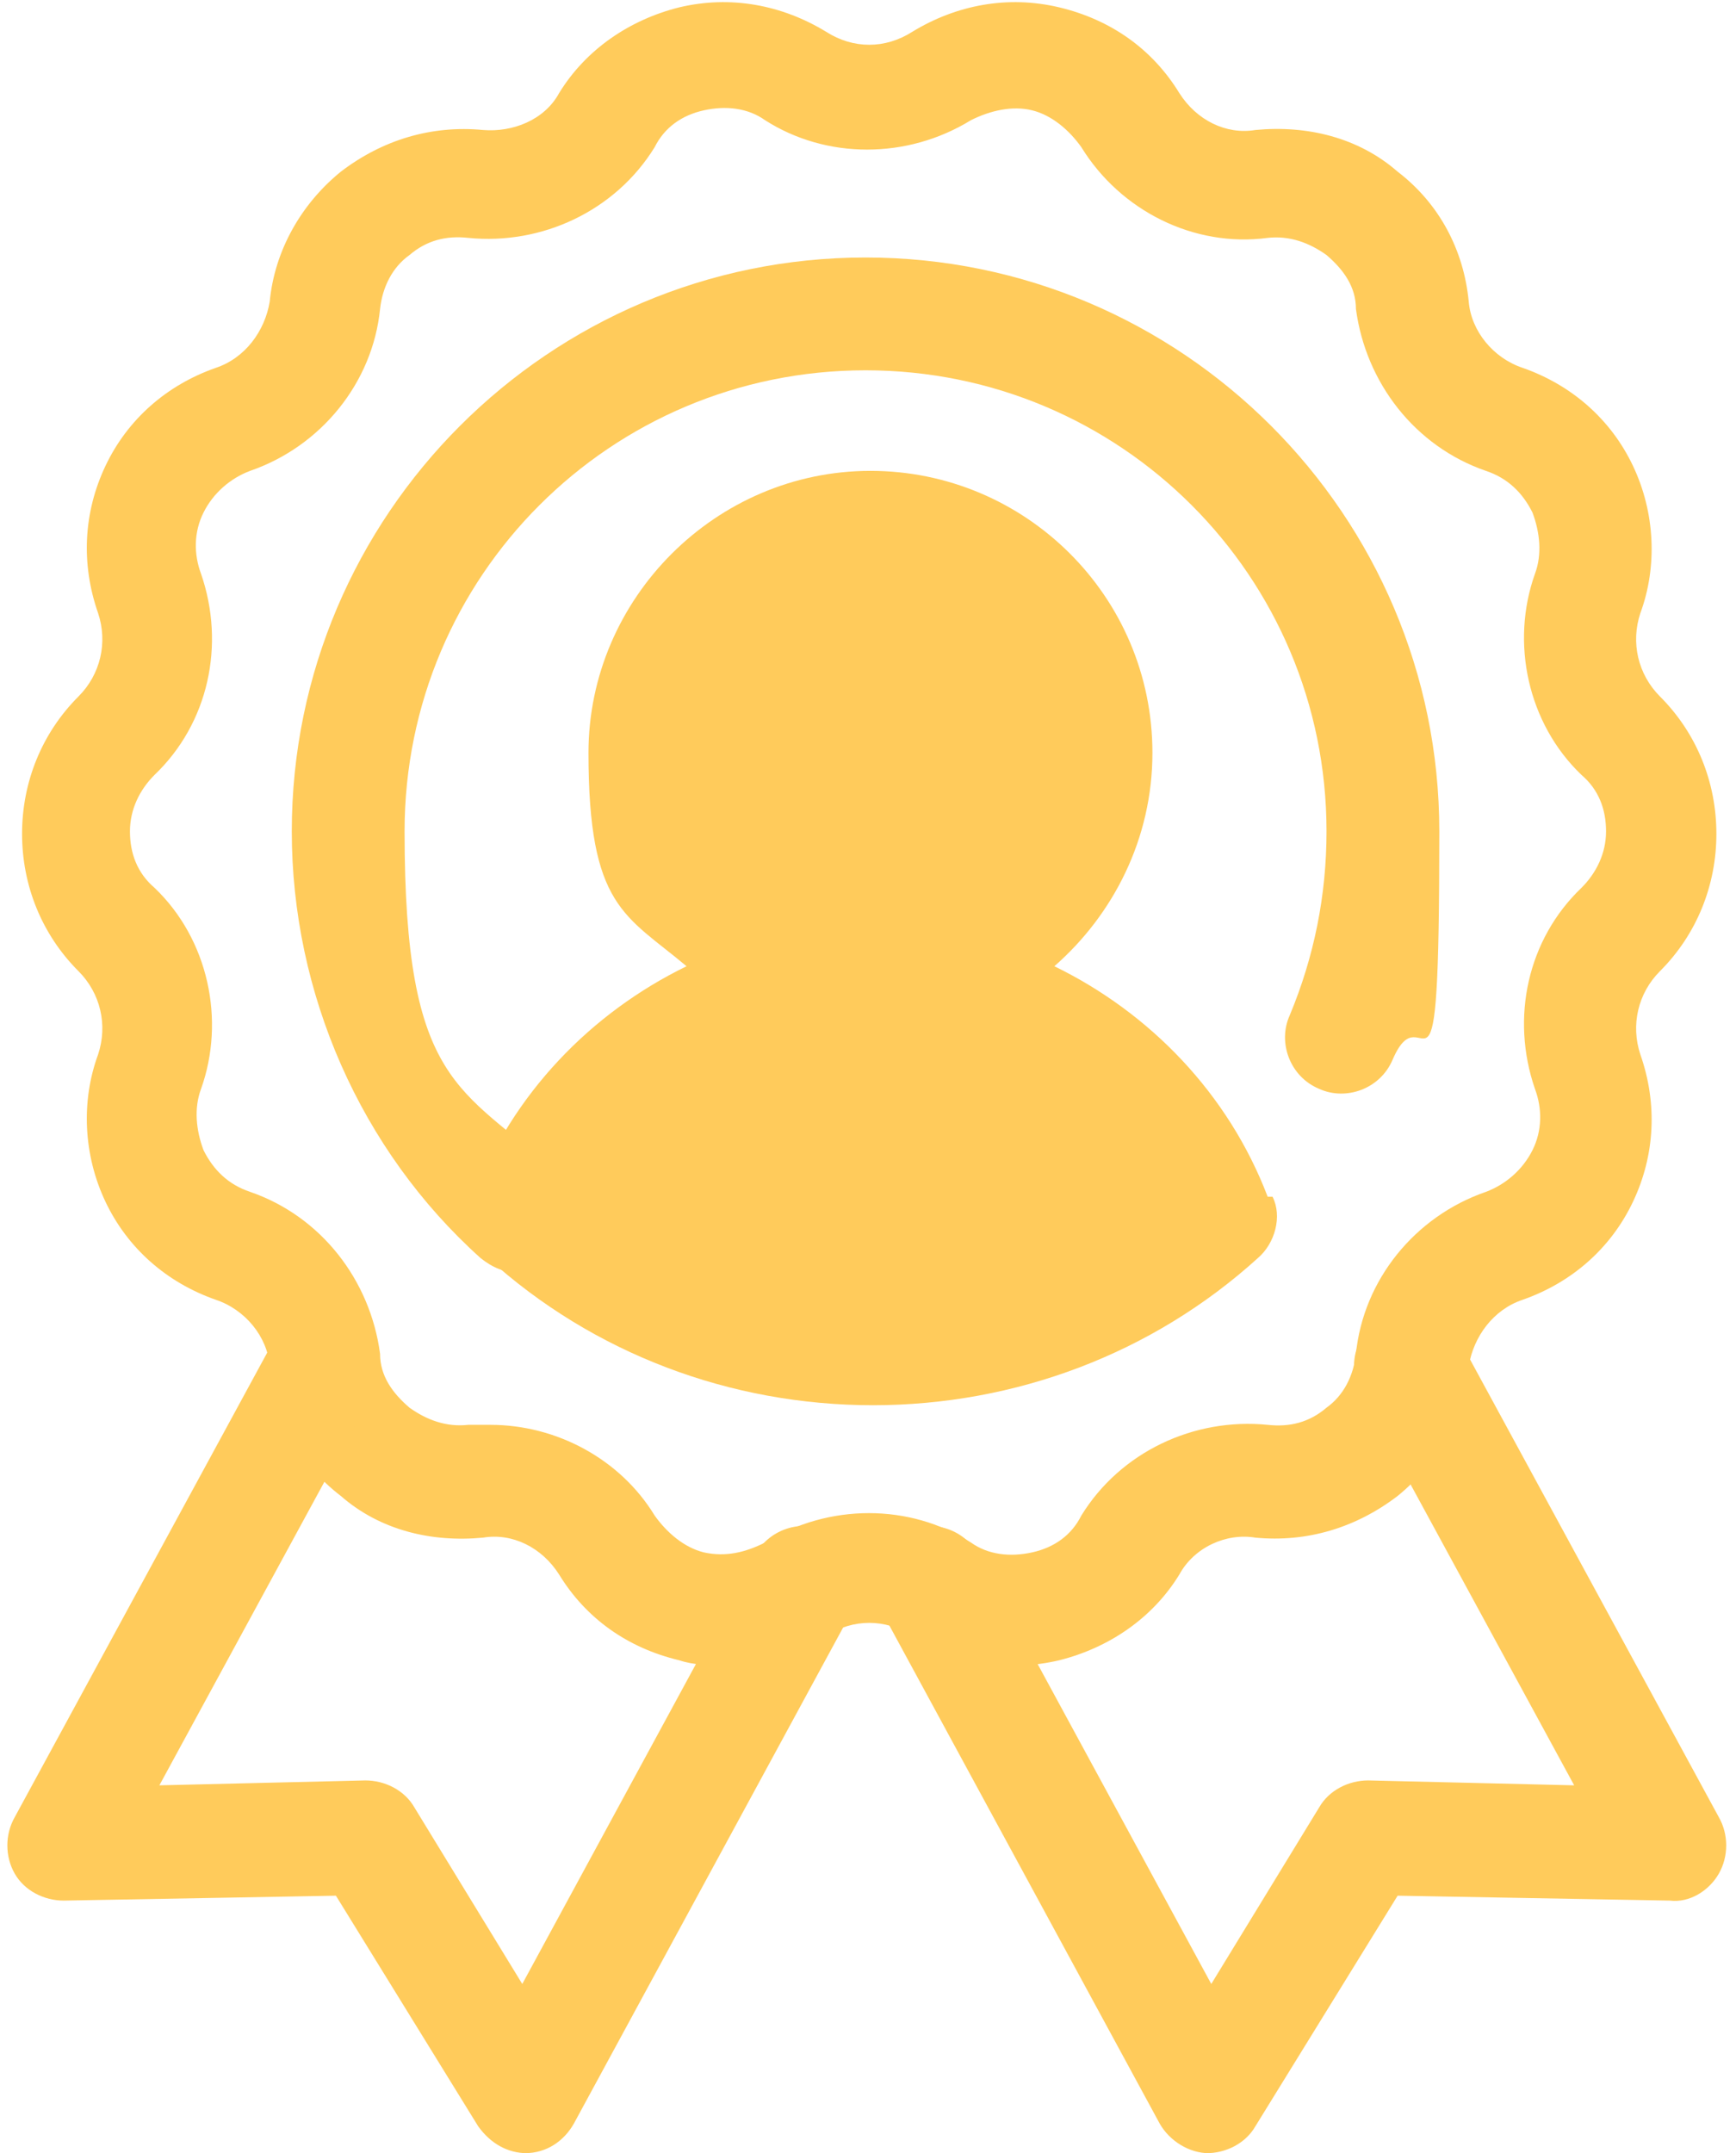
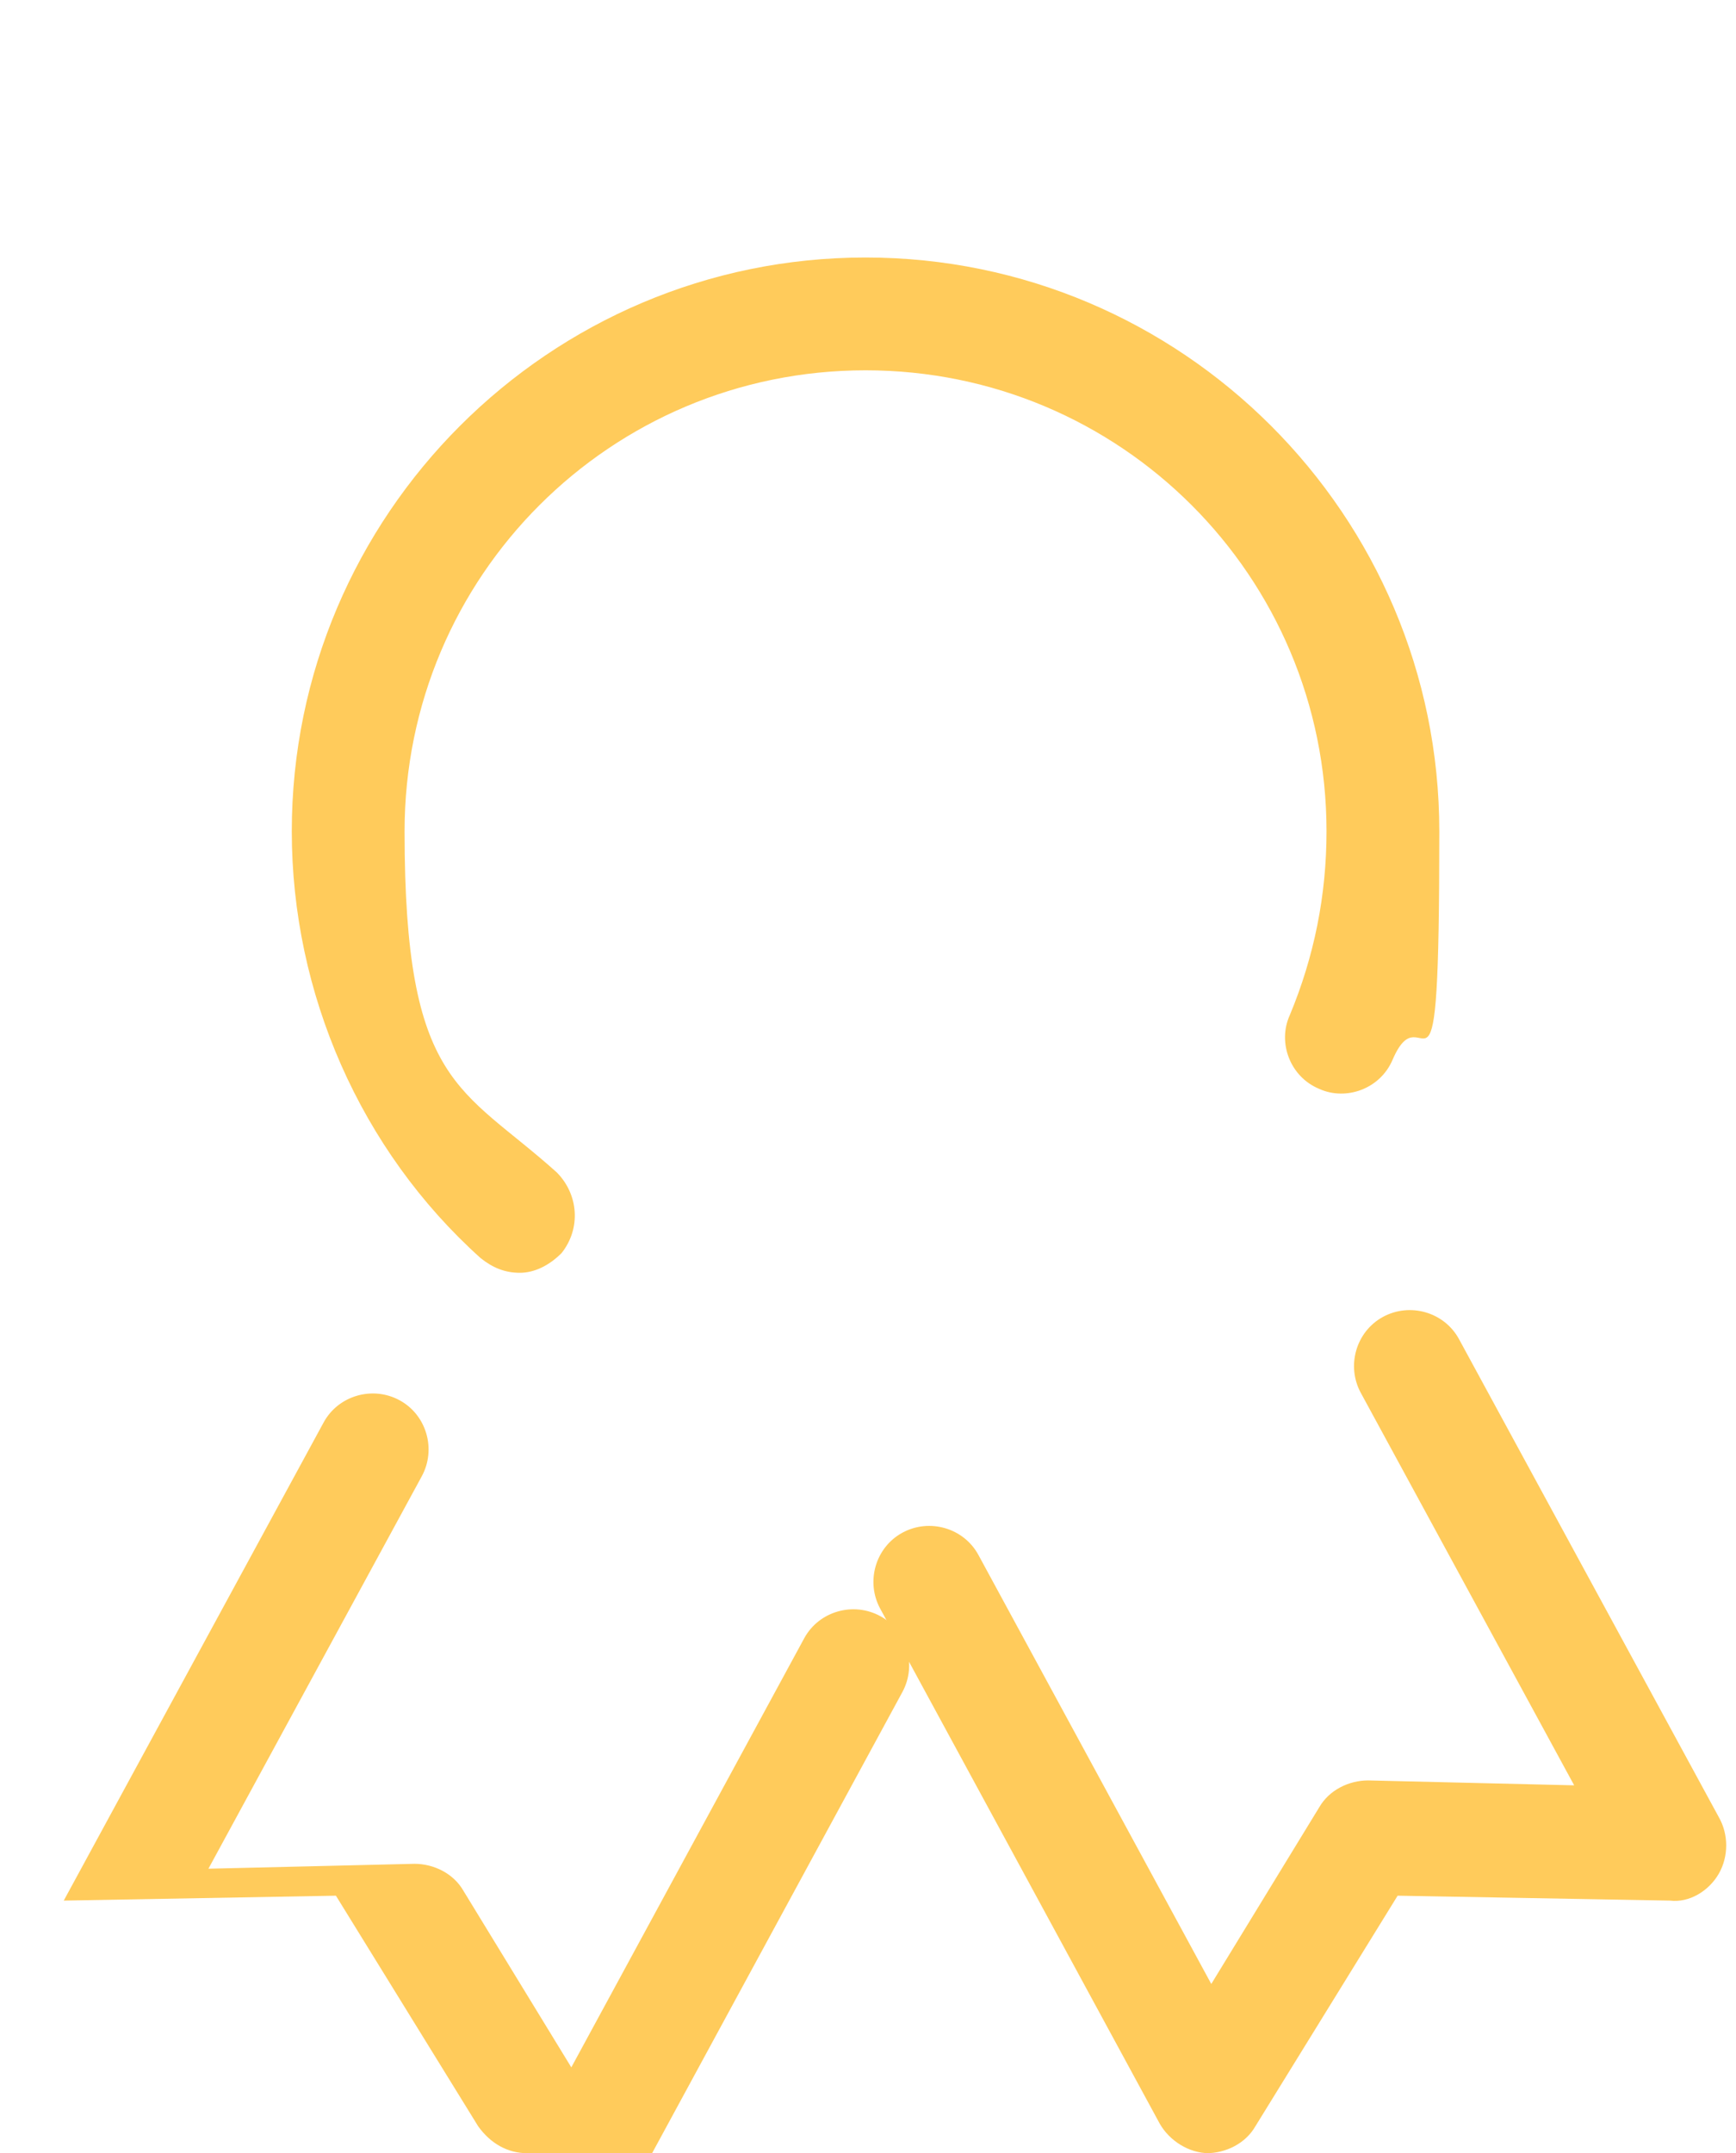
<svg xmlns="http://www.w3.org/2000/svg" id="Layer_1" version="1.1" viewBox="0 0 70.8 87.8">
  <defs>
    <style>
      .st0 {
        fill: #ffcb5b;
      }
    </style>
  </defs>
  <g>
    <path class="st0" d="M21.2,51.9c-.6,0-1.1-.2-1.6-.6-4.9-4.4-7.7-10.8-7.7-17.4,0-12.9,10.5-23.4,23.4-23.4s23.4,10.5,23.4,23.4-.6,6.3-1.9,9.3c-.5,1.2-1.9,1.7-3,1.2-1.2-.5-1.7-1.9-1.2-3,1-2.4,1.5-4.9,1.5-7.5,0-10.4-8.4-18.8-18.8-18.8s-18.8,8.4-18.8,18.8,2.3,10.4,6.2,13.9c.9.9,1,2.3.2,3.3-.5.5-1.1.8-1.7.8h0Z" />
-     <path class="st0" d="M29.5,67.9c-.6,0-1.2,0-1.8-.2-2.1-.5-3.8-1.7-4.9-3.5-.7-1.1-1.9-1.7-3.1-1.5-2.1.2-4.2-.3-5.8-1.7-1.7-1.3-2.7-3.2-2.9-5.3-.1-1.2-1-2.3-2.2-2.7-2-.7-3.6-2.1-4.5-4-.9-1.9-1-4.1-.3-6,.4-1.2.1-2.5-.8-3.4-1.5-1.5-2.3-3.5-2.3-5.6s.8-4.1,2.3-5.6c.9-.9,1.2-2.2.8-3.4-.7-2-.6-4.1.3-6,.9-1.9,2.5-3.3,4.5-4,1.2-.4,2-1.5,2.2-2.7.2-2.1,1.3-4,2.9-5.3,1.7-1.3,3.7-1.9,5.8-1.7,1.2.1,2.5-.4,3.1-1.5,1.1-1.8,2.9-3,4.9-3.5,2.1-.5,4.2-.1,6,1,1.1.7,2.4.7,3.5,0h0c1.8-1.1,3.9-1.5,6-1,2.1.5,3.8,1.7,4.9,3.5.7,1.1,1.9,1.7,3.1,1.5,2.1-.2,4.2.3,5.8,1.7,1.7,1.3,2.7,3.2,2.9,5.3.1,1.2,1,2.3,2.2,2.7,2,.7,3.6,2.1,4.5,4,.9,1.9,1,4.1.3,6-.4,1.2-.1,2.5.8,3.4,1.5,1.5,2.3,3.5,2.3,5.6s-.8,4.1-2.3,5.6c-.9.9-1.2,2.2-.8,3.4.7,2,.6,4.1-.3,6-.9,1.9-2.5,3.3-4.5,4-1.2.4-2,1.5-2.2,2.7-.2,2.1-1.3,4-2.9,5.3-1.7,1.3-3.7,1.9-5.8,1.7-1.2-.2-2.5.4-3.1,1.5-1.1,1.8-2.9,3-4.9,3.5-2.1.5-4.2.1-6-1-1.1-.7-2.4-.7-3.5,0-1.3.8-2.7,1.2-4.2,1.2h0ZM20,58.1c2.7,0,5.3,1.4,6.7,3.7.5.7,1.2,1.3,2,1.5.9.2,1.7,0,2.5-.4,2.6-1.6,5.9-1.6,8.4,0,.7.5,1.6.6,2.5.4.9-.2,1.6-.7,2-1.5,1.6-2.6,4.6-4,7.6-3.7.9.1,1.7-.1,2.4-.7.7-.5,1.1-1.3,1.2-2.2.3-3,2.4-5.6,5.3-6.6.8-.3,1.5-.9,1.9-1.7.4-.8.4-1.7.1-2.5-1-2.9-.3-6.1,1.9-8.2.6-.6,1-1.4,1-2.3s-.3-1.7-1-2.3c-2.2-2.1-2.9-5.4-1.9-8.2.3-.8.2-1.7-.1-2.5-.4-.8-1-1.4-1.9-1.7-2.9-1-4.9-3.6-5.3-6.6,0-.9-.5-1.6-1.2-2.2-.7-.5-1.5-.8-2.4-.7-3,.4-6-1.1-7.6-3.7-.5-.7-1.2-1.3-2-1.5-.8-.2-1.7,0-2.5.4h0c-2.6,1.6-5.9,1.6-8.4,0-.7-.5-1.6-.6-2.5-.4-.9.2-1.6.7-2,1.5-1.6,2.6-4.6,4-7.6,3.7-.9-.1-1.7.1-2.4.7-.7.5-1.1,1.3-1.2,2.2-.3,3-2.4,5.6-5.3,6.6-.8.3-1.5.9-1.9,1.7-.4.8-.4,1.7-.1,2.5,1,2.9.3,6.1-1.9,8.2-.6.6-1,1.4-1,2.3s.3,1.7,1,2.3c2.2,2.1,2.9,5.4,1.9,8.2-.3.8-.2,1.7.1,2.5.4.8,1,1.4,1.9,1.7,2.9,1,4.9,3.6,5.3,6.6,0,.9.5,1.6,1.2,2.2.7.5,1.5.8,2.4.7.3,0,.6,0,.9,0h0Z" />
-     <path class="st0" d="M21.5,87.8c-.8,0-1.5-.4-2-1.1l-5.8-9.4-11.1.2c-.8,0-1.6-.4-2-1.1-.4-.7-.4-1.6,0-2.3l10.6-19.5c.6-1.1,2-1.5,3.1-.9,1.1.6,1.5,2,.9,3.1l-8.7,16,8.4-.2c.8,0,1.6.4,2,1.1l4.4,7.2,9.5-17.5c.6-1.1,2-1.5,3.1-.9,1.1.6,1.5,2,.9,3.1l-11.4,21c-.4.7-1.1,1.2-2,1.2,0,0,0,0,0,0h0Z" />
+     <path class="st0" d="M21.5,87.8c-.8,0-1.5-.4-2-1.1l-5.8-9.4-11.1.2l10.6-19.5c.6-1.1,2-1.5,3.1-.9,1.1.6,1.5,2,.9,3.1l-8.7,16,8.4-.2c.8,0,1.6.4,2,1.1l4.4,7.2,9.5-17.5c.6-1.1,2-1.5,3.1-.9,1.1.6,1.5,2,.9,3.1l-11.4,21c-.4.7-1.1,1.2-2,1.2,0,0,0,0,0,0h0Z" />
    <path class="st0" d="M49.3,87.8s0,0,0,0c-.8,0-1.6-.5-2-1.2l-11.4-21c-.6-1.1-.2-2.5.9-3.1,1.1-.6,2.5-.2,3.1.9l9.5,17.5,4.4-7.2c.4-.7,1.2-1.1,2-1.1l8.4.2-8.7-16c-.6-1.1-.2-2.5.9-3.1,1.1-.6,2.5-.2,3.1.9l10.6,19.5c.4.7.4,1.6,0,2.3-.4.7-1.2,1.2-2,1.1l-11.1-.2-5.8,9.4c-.4.7-1.2,1.1-2,1.1h0Z" />
  </g>
-   <path class="st0" d="M51.7,48.8c-1.6-4.2-4.8-7.5-8.7-9.4,2.4-2.1,4-5.2,4-8.7,0-6.4-5.2-11.5-11.5-11.5s-11.5,5.2-11.5,11.5,1.5,6.6,4,8.7c-3.9,1.9-7.1,5.2-8.7,9.4-.3.9-.1,1.9.6,2.5,4.3,3.9,9.9,6,15.7,6s11.4-2.1,15.7-6c.7-.6,1-1.7.6-2.5Z" />
</svg>